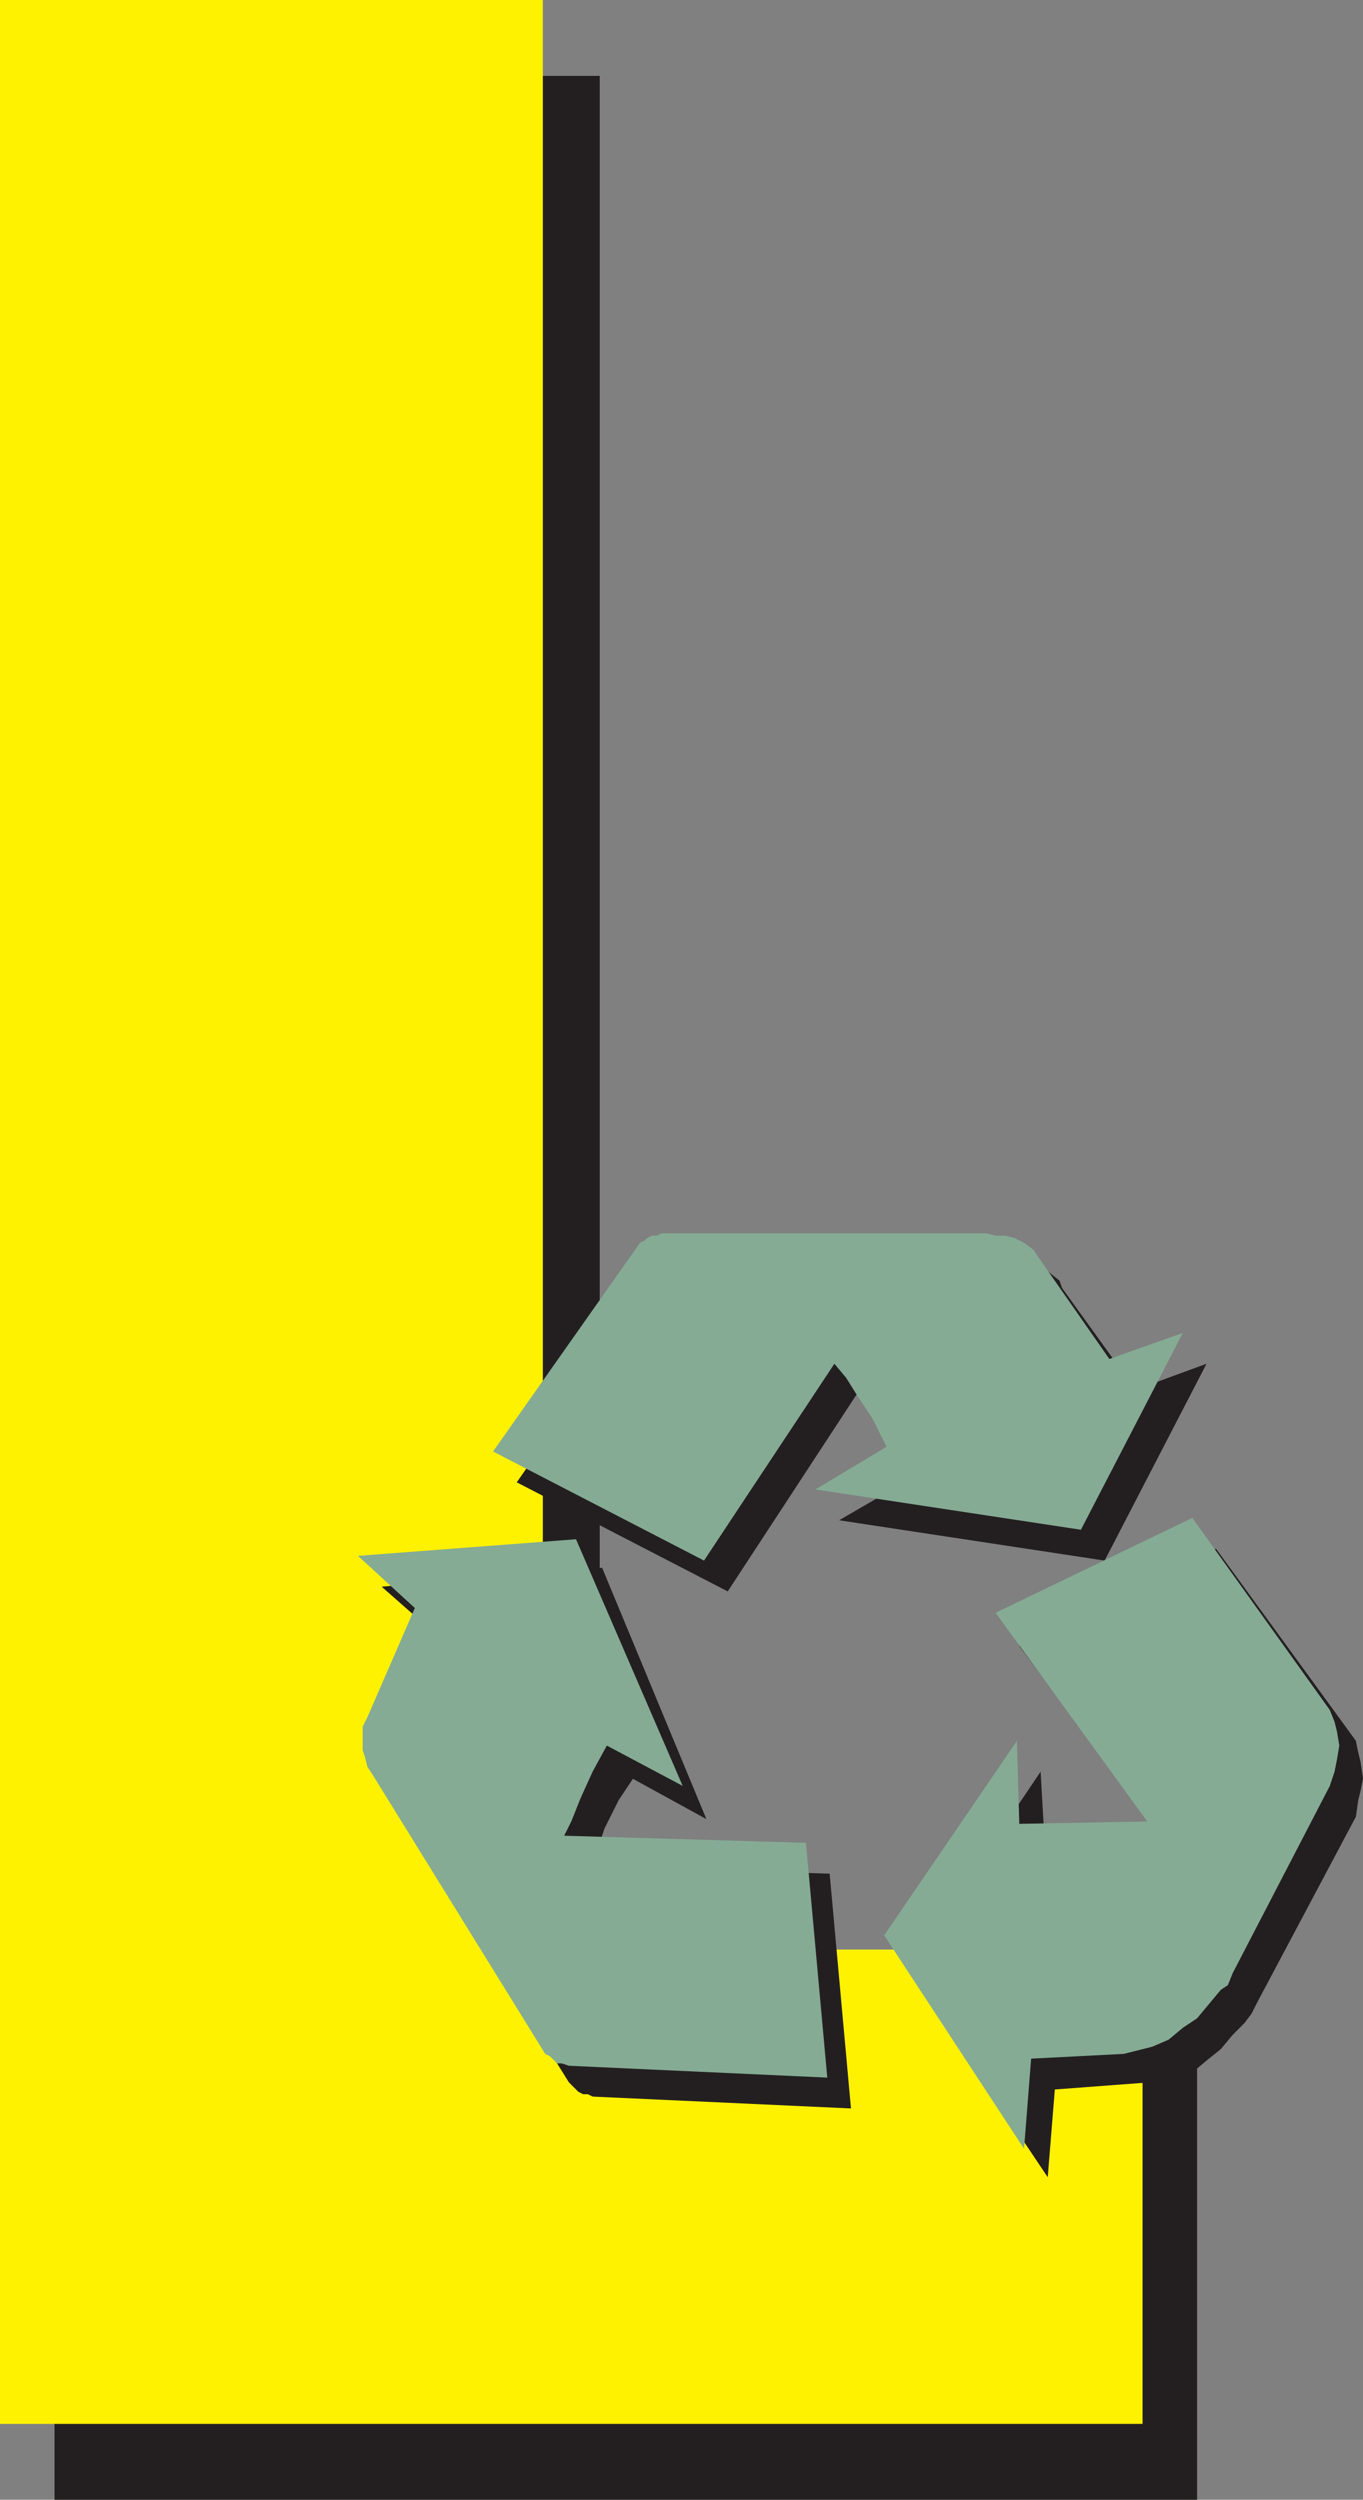
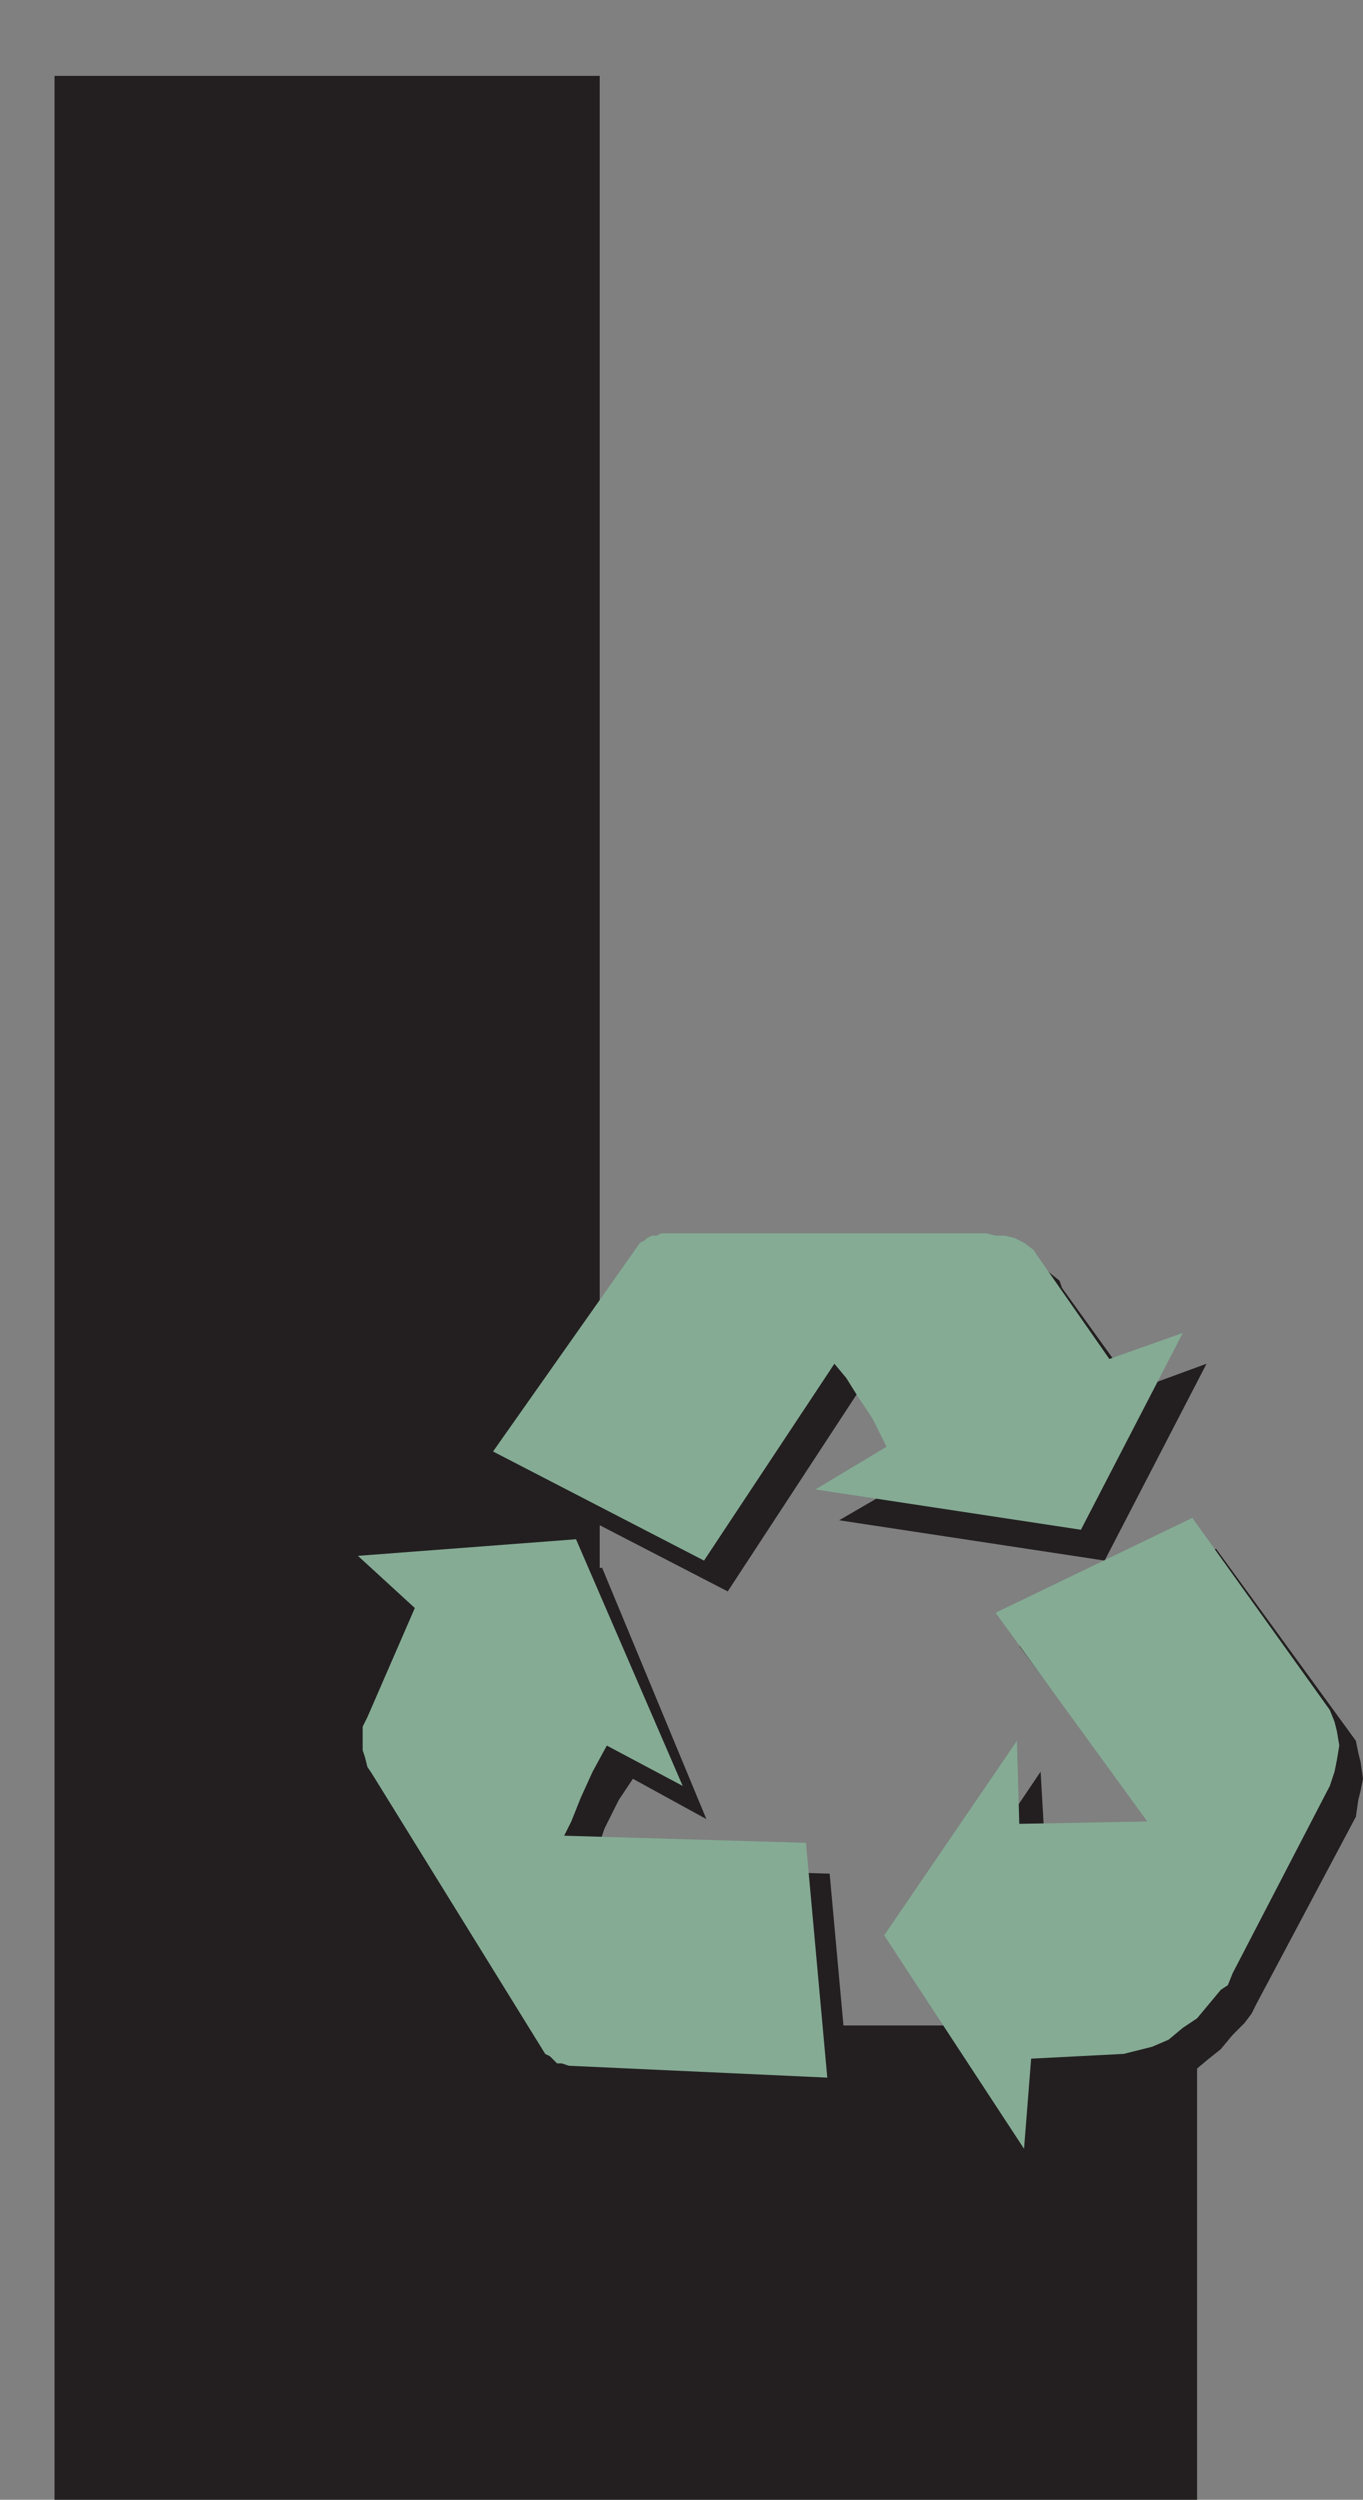
<svg xmlns="http://www.w3.org/2000/svg" width="431.25" height="790.5">
  <rect width="100%" height="100%" fill="#808080" stroke="none" />
  <path fill="#231f20" fill-rule="evenodd" d="M17.25 790.5V24h172.5v616.5h189v150H17.25" />
-   <path fill="#fff200" fill-rule="evenodd" d="M0 766.5V0h171.75v616.5H361.5v150H0" />
  <path fill="#231f20" fill-rule="evenodd" d="m328.5 401.25 3 .75 3.75 3 .75 2.25 23.25 32.25 22.5-8.25-32.25 62.25-84-12.75 23.25-13.5-4.5-9-4.5-6.75-3.75-6.75-4.5-4.5-41.25 63-66.75-34.5L210 402h1.5l.75-.75 4.5-2.25H319.5l3 .75 3.75.75 2.25.75m-205.5 162v-7.5l.75-3 15.75-34.5-18.75-16.5 69.75-6 33 79.5-23.25-12.75-4.5 6.75-4.5 9L189 585l-2.25 5.25 75.75 2.25 6.75 74.25L187.5 663l-1.5-.75h-1.5l-1.5-.75-3-3-54.75-87.75-1.5-2.25v-3l-.75-2.25m261.75-73.5L429 550.5l.75 3.75.75 3 .75 5.25-.75 3.75-.75 3-.75 5.25-31.5 59.25-1.5 3-2.25 3-3.75 3.75-3.75 4.5-3.75 3-4.5 3.75-6 2.25-8.25 1.5-30 2.25-2.25 27.75-44.25-66 42-62.25 1.5 26.25 39.75-1.5-48-64.5 62.25-30.75" />
  <path fill="#85ab94" fill-rule="evenodd" d="m321 391.5 3 1.5 3 2.25 1.5 2.25 22.5 32.25 23.25-8.25L342 483.75 258 471l22.5-13.5-4.5-9-4.5-6.75-3.75-6-3.75-4.5-41.25 62.25L156 459l46.5-66 1.5-.75.75-.75 1.5-.75h1.5l1.5-.75H312l3 .75h3l3 .75m-206.25 162V546l1.5-3 15-34.5-18-16.5 69-5.25 33.75 78L192 552l-4.5 8.25-3.75 8.25-3 7.5-2.25 4.5 76.5 2.25 6.75 74.25-81.75-3.75-2.25-.75h-1.5l-2.25-2.25-1.5-.75-54.75-88.5-1.5-2.25-.75-3-.75-2.25m262.5-73.5 43.5 60.75 1.5 3.75.75 3 .75 4.5-.75 4.5-.75 3.75-1.5 4.5L390 624l-1.5 3.75-2.25 1.5-7.5 9-4.5 3-4.5 3.75-5.25 2.25-9 2.25-29.25 1.5-2.25 28.5-44.25-67.5 42-61.5.75 26.25L363 576l-48-66 62.25-30" />
</svg>